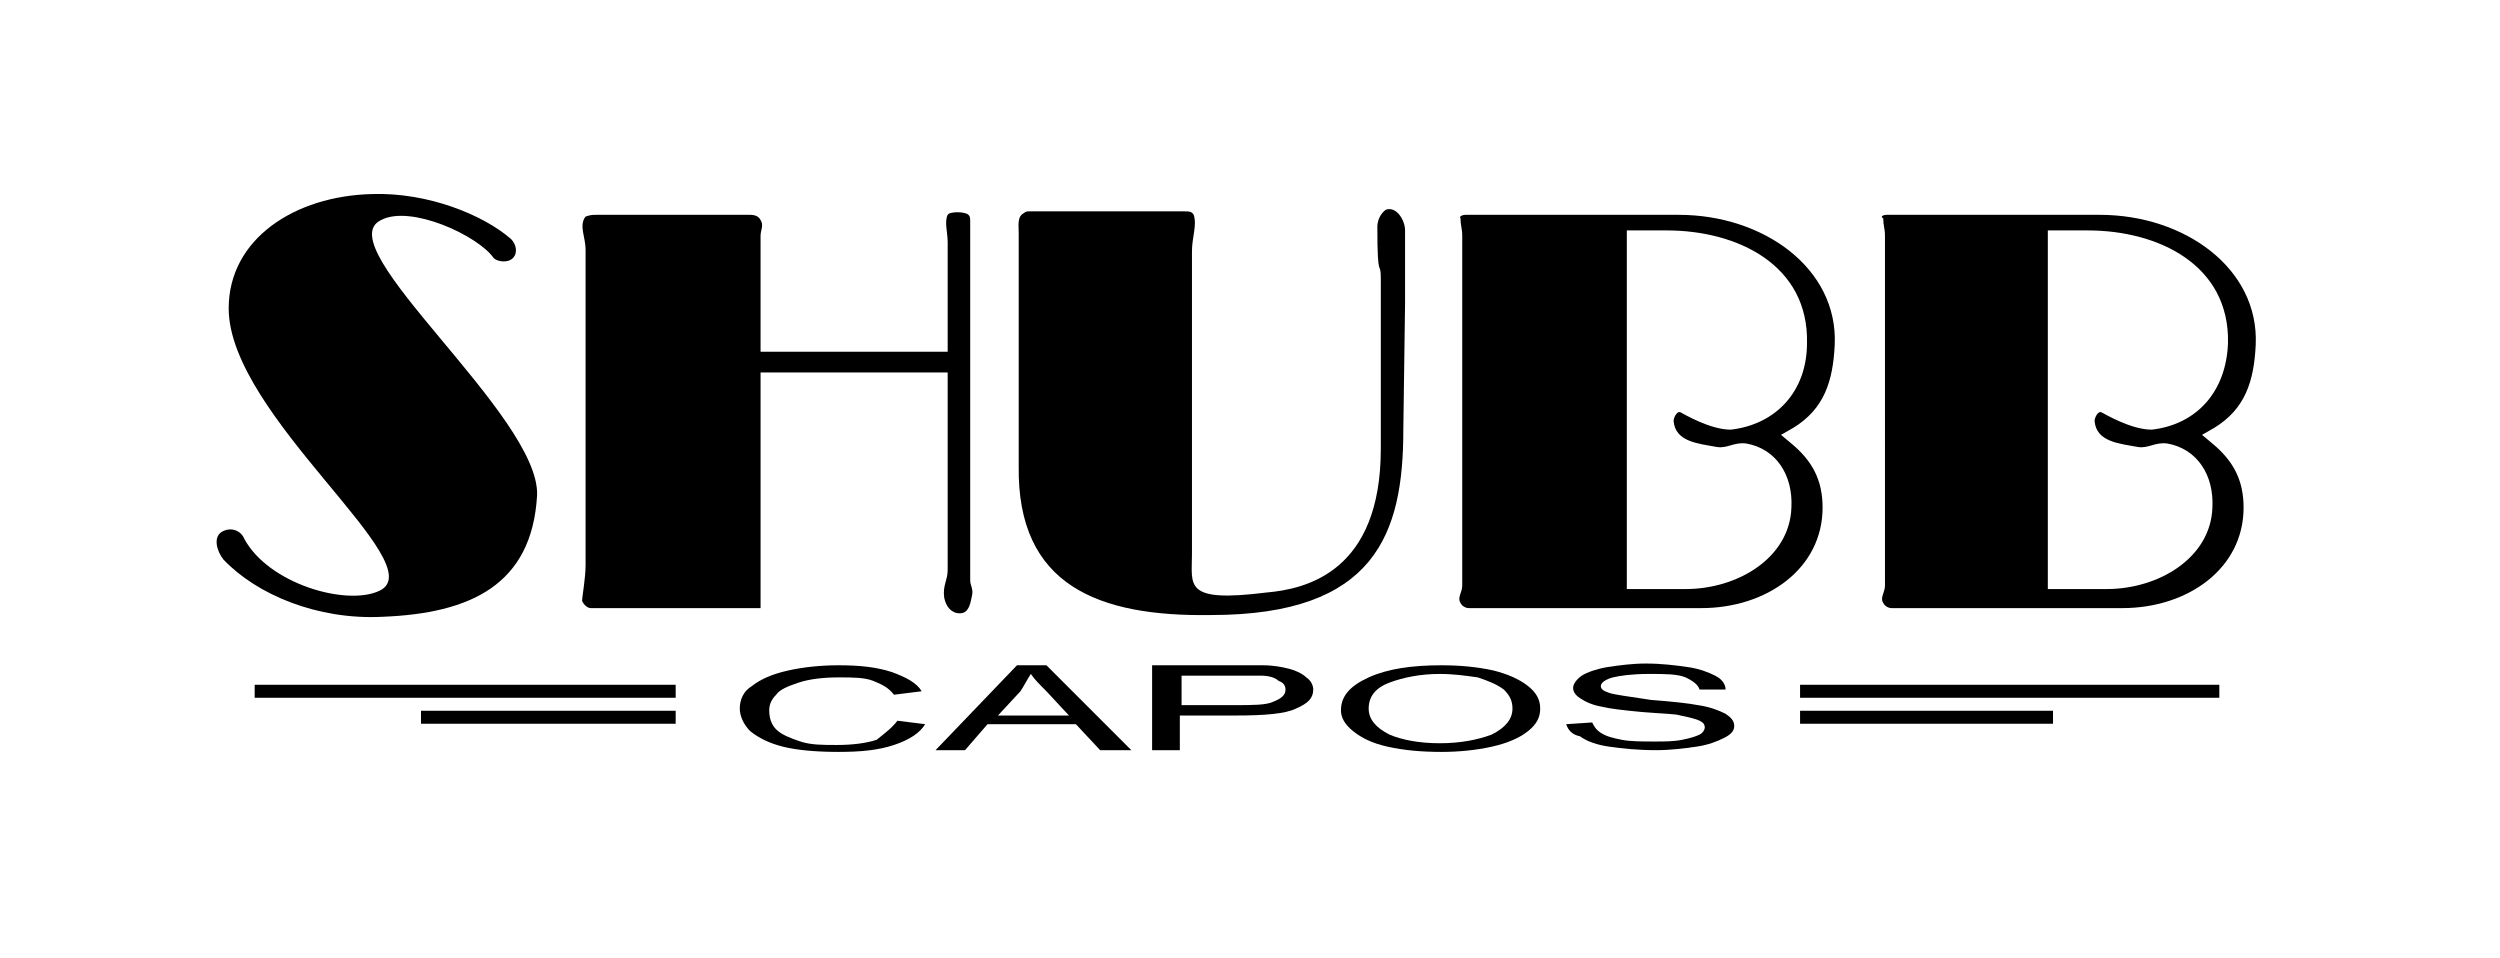
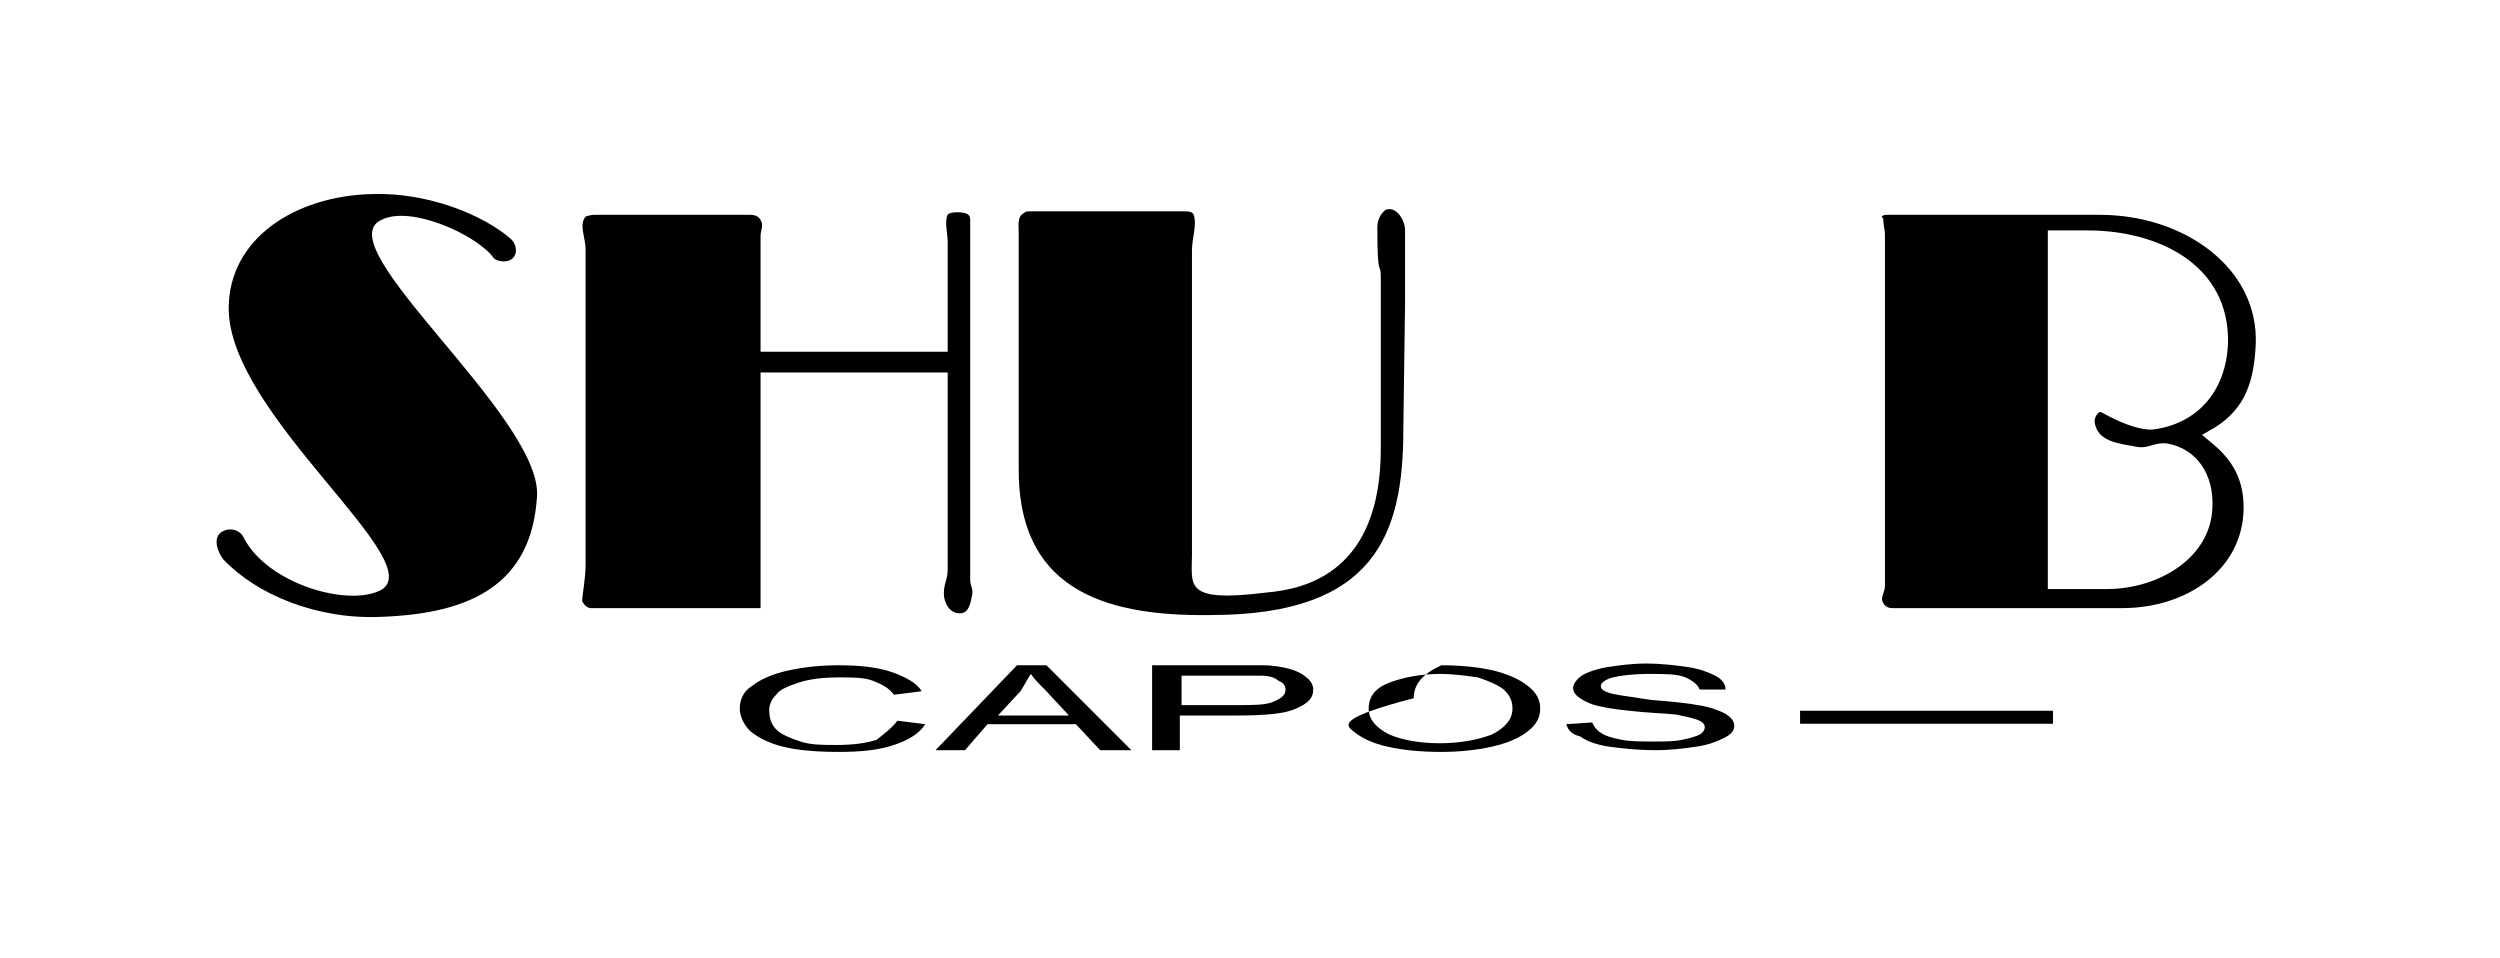
<svg xmlns="http://www.w3.org/2000/svg" version="1.1" id="Layer_1" x="0px" y="0px" viewBox="0 0 144.3 55.3" style="enable-background:new 0 0 144.3 55.3;" xml:space="preserve">
  <style type="text/css">
	.st0{fill:none;stroke:#000000;stroke-width:0.75;}
</style>
  <path d="M31,28.6c-0.3,5.2-3.9,6.8-8.9,7c-3.8,0.2-7.3-1.3-9.2-3.3c-0.4-0.5-0.6-1.3-0.1-1.6c0.5-0.3,1.1-0.1,1.3,0.4  c1.4,2.6,5.9,3.9,7.8,3c3.2-1.5-8.7-10.1-8.7-16.3c0-4,3.8-6.5,8.3-6.6c3.2-0.1,6.4,1.2,8,2.6c0.3,0.3,0.4,0.8,0.1,1.1  c-0.3,0.3-0.9,0.2-1.1,0c-0.9-1.3-4.8-3.1-6.5-2.2C18.8,14.2,31.2,24,31,28.6z" />
  <path d="M34.4,12.4h8.9c0.3,0,0.5,0.1,0.6,0.3c0.2,0.3,0,0.6,0,0.9v6.7h10.8v-6.3c0-0.6-0.2-1.2,0-1.6c0.1-0.2,1-0.2,1.2,0  c0.1,0.1,0.1,0.2,0.1,0.4v20.7c0,0.3,0.2,0.5,0.1,0.9c-0.1,0.5-0.2,1-0.7,1c-0.5,0-0.8-0.4-0.9-0.9c-0.1-0.7,0.2-1,0.2-1.6V21.5  l-10.8,0v13.6h-9.8c-0.2,0-0.4-0.2-0.5-0.4c0-0.3,0.2-1.3,0.2-2.1V14.4c0-0.7-0.4-1.4,0-1.9C34.1,12.4,34.2,12.4,34.4,12.4z" />
  <path d="M79.7,25.9l0-9.8c0-1.2-0.2,0.3-0.2-3c0-0.4,0.2-0.8,0.5-1c0.6-0.2,1.1,0.6,1.1,1.2c0,3.2,0,2.6,0,4.2l-0.1,7.3  c0,6-1.6,10.7-11.1,10.7c-6.5,0.1-11.2-1.7-11.1-8.6V13.5c0-0.5-0.1-1,0.3-1.2c0.1-0.1,0.2-0.1,0.3-0.1h9c0.2,0,0.4,0,0.5,0.2  c0.2,0.6-0.1,1.3-0.1,2.1V32c0,1.8-0.5,2.8,4.3,2.2C75.4,34,79.7,33,79.7,25.9z" />
-   <path d="M84.6,12.4h12.3c4.9,0,9.2,3.1,9,7.5c-0.1,2.1-0.6,3.7-2.4,4.8l-0.7,0.4l0.6,0.5c1.2,1,1.8,2.1,1.8,3.7c0,3.5-3.2,5.8-7,5.8  H84.8c-0.2,0-0.4-0.1-0.5-0.3c-0.2-0.3,0.1-0.6,0.1-1V13.6c0-0.4-0.1-0.6-0.1-1C84.2,12.5,84.4,12.4,84.6,12.4z M104.3,19.8  c0.1-4.5-4-6.5-8.1-6.5h-2.3V34h3.4c3,0,6-1.8,6.1-4.7c0.1-1.9-0.9-3.4-2.6-3.7c-0.7-0.1-1.1,0.3-1.7,0.2c-1.1-0.2-2.4-0.3-2.5-1.5  c0-0.2,0.2-0.6,0.4-0.5c0.2,0.1,1.7,1,2.9,1C102.5,24.5,104.3,22.6,104.3,19.8z" />
  <path d="M108.9,12.4h12.3c4.9,0,9.2,3.1,9,7.5c-0.1,2.1-0.6,3.7-2.4,4.8l-0.7,0.4l0.6,0.5c1.2,1,1.8,2.1,1.8,3.7  c0,3.5-3.2,5.8-7,5.8h-13.3c-0.2,0-0.4-0.1-0.5-0.3c-0.2-0.3,0.1-0.6,0.1-1V13.6c0-0.4-0.1-0.6-0.1-1  C108.5,12.5,108.7,12.4,108.9,12.4z M128.6,19.8c0.1-4.5-4-6.5-8.1-6.5h-2.3V34h3.4c3,0,6-1.8,6.1-4.7c0.1-1.9-0.9-3.4-2.6-3.7  c-0.7-0.1-1.1,0.3-1.7,0.2c-1.1-0.2-2.4-0.3-2.5-1.5c0-0.2,0.2-0.6,0.4-0.5c0.2,0.1,1.7,1,2.9,1C126.8,24.5,128.5,22.6,128.6,19.8z" />
-   <line class="st0" x1="39" y1="39.9" x2="14.7" y2="39.9" />
-   <line class="st0" x1="39" y1="41.4" x2="24.3" y2="41.4" />
-   <line class="st0" x1="103.9" y1="39.9" x2="128.1" y2="39.9" />
  <line class="st0" x1="103.9" y1="41.4" x2="118.5" y2="41.4" />
  <path d="M51.8,41.6l1.6,0.2c-0.3,0.5-0.9,0.9-1.8,1.2c-0.9,0.3-1.9,0.4-3.2,0.4c-1.3,0-2.4-0.1-3.2-0.3c-0.8-0.2-1.4-0.5-1.9-0.9  c-0.4-0.4-0.6-0.9-0.6-1.3c0-0.5,0.2-1,0.7-1.3c0.5-0.4,1.2-0.7,2.1-0.9c0.9-0.2,1.9-0.3,2.9-0.3c1.2,0,2.2,0.1,3.1,0.4  c0.8,0.3,1.4,0.6,1.7,1.1l-1.6,0.2c-0.3-0.4-0.7-0.6-1.2-0.8c-0.5-0.2-1.2-0.2-2-0.2c-0.9,0-1.7,0.1-2.3,0.3  c-0.6,0.2-1.1,0.4-1.3,0.7c-0.3,0.3-0.4,0.6-0.4,0.9c0,0.4,0.1,0.8,0.4,1.1c0.3,0.3,0.8,0.5,1.4,0.7c0.6,0.2,1.3,0.2,2.1,0.2  c0.9,0,1.7-0.1,2.3-0.3C51.1,42.3,51.5,42,51.8,41.6z" />
  <path d="M59.5,38.9c0.2,0.3,0.5,0.6,0.9,1l1.3,1.4h-4.1l1.3-1.4C59.1,39.6,59.3,39.2,59.5,38.9z M57,41.8h5.1l1.4,1.5h1.8l-4.9-4.9  h-1.7L54,43.3h1.7L57,41.8z" />
  <path d="M71.3,39c0.7,0,1.2,0,1.5,0c0.4,0,0.8,0.1,1,0.3c0.3,0.1,0.4,0.3,0.4,0.5c0,0.3-0.2,0.5-0.7,0.7c-0.4,0.2-1.2,0.2-2.2,0.2  h-3.1V39H71.3z M68.2,41.3h3.1c1.7,0,2.9-0.1,3.5-0.4c0.7-0.3,1-0.6,1-1.1c0-0.2-0.1-0.5-0.4-0.7c-0.2-0.2-0.6-0.4-1-0.5  c-0.4-0.1-0.9-0.2-1.5-0.2c-0.4,0-1,0-1.8,0h-4.6v4.9h1.6V41.3z" />
-   <path d="M80.2,39.4c0.8-0.3,1.8-0.5,2.9-0.5c0.8,0,1.5,0.1,2.2,0.2c0.6,0.2,1.1,0.4,1.5,0.7c0.3,0.3,0.5,0.6,0.5,1.1  c0,0.6-0.4,1.1-1.2,1.5c-0.8,0.3-1.8,0.5-3,0.5c-1.2,0-2.2-0.2-2.9-0.5C79.4,42,79,41.5,79,40.9C79,40.2,79.4,39.7,80.2,39.4z   M78.1,42.2c0.5,0.4,1.1,0.7,2,0.9c0.9,0.2,1.9,0.3,3.1,0.3c1,0,2-0.1,2.9-0.3c0.9-0.2,1.6-0.5,2.1-0.9c0.5-0.4,0.7-0.8,0.7-1.3  c0-0.5-0.2-0.9-0.7-1.3c-0.5-0.4-1.2-0.7-2-0.9c-0.9-0.2-1.9-0.3-3-0.3c-1.7,0-3.1,0.2-4.2,0.7c-1.1,0.5-1.6,1.1-1.6,1.9  C77.4,41.4,77.6,41.8,78.1,42.2z" />
+   <path d="M80.2,39.4c0.8-0.3,1.8-0.5,2.9-0.5c0.8,0,1.5,0.1,2.2,0.2c0.6,0.2,1.1,0.4,1.5,0.7c0.3,0.3,0.5,0.6,0.5,1.1  c0,0.6-0.4,1.1-1.2,1.5c-0.8,0.3-1.8,0.5-3,0.5c-1.2,0-2.2-0.2-2.9-0.5C79.4,42,79,41.5,79,40.9C79,40.2,79.4,39.7,80.2,39.4z   M78.1,42.2c0.5,0.4,1.1,0.7,2,0.9c0.9,0.2,1.9,0.3,3.1,0.3c1,0,2-0.1,2.9-0.3c0.9-0.2,1.6-0.5,2.1-0.9c0.5-0.4,0.7-0.8,0.7-1.3  c0-0.5-0.2-0.9-0.7-1.3c-0.5-0.4-1.2-0.7-2-0.9c-0.9-0.2-1.9-0.3-3-0.3c-1.1,0.5-1.6,1.1-1.6,1.9  C77.4,41.4,77.6,41.8,78.1,42.2z" />
  <path d="M90.4,41.8l1.5-0.1c0.1,0.2,0.2,0.4,0.5,0.6c0.3,0.2,0.7,0.3,1.2,0.4c0.5,0.1,1.2,0.1,1.9,0.1c0.6,0,1.1,0,1.6-0.1  c0.5-0.1,0.8-0.2,1-0.3c0.2-0.1,0.3-0.3,0.3-0.4c0-0.2-0.1-0.3-0.3-0.4c-0.2-0.1-0.6-0.2-1.1-0.3c-0.3-0.1-1-0.1-2.2-0.2  c-1.1-0.1-1.9-0.2-2.3-0.3c-0.6-0.1-1-0.3-1.3-0.5c-0.3-0.2-0.4-0.4-0.4-0.6c0-0.2,0.2-0.5,0.5-0.7c0.3-0.2,0.9-0.4,1.5-0.5  c0.7-0.1,1.4-0.2,2.2-0.2c0.9,0,1.7,0.1,2.4,0.2c0.7,0.1,1.2,0.3,1.6,0.5c0.4,0.2,0.6,0.5,0.6,0.8l-1.5,0c-0.1-0.3-0.4-0.5-0.8-0.7  c-0.5-0.2-1.2-0.2-2.1-0.2c-1,0-1.7,0.1-2.1,0.2c-0.4,0.1-0.7,0.3-0.7,0.5c0,0.2,0.2,0.3,0.5,0.4c0.3,0.1,1.1,0.2,2.4,0.4  c1.3,0.1,2.2,0.2,2.7,0.3c0.7,0.1,1.2,0.3,1.6,0.5c0.3,0.2,0.5,0.4,0.5,0.7c0,0.3-0.2,0.5-0.6,0.7c-0.4,0.2-0.9,0.4-1.6,0.5  c-0.7,0.1-1.5,0.2-2.3,0.2c-1.1,0-2-0.1-2.7-0.2c-0.7-0.1-1.3-0.3-1.7-0.6C90.7,42.4,90.5,42.1,90.4,41.8z" />
</svg>